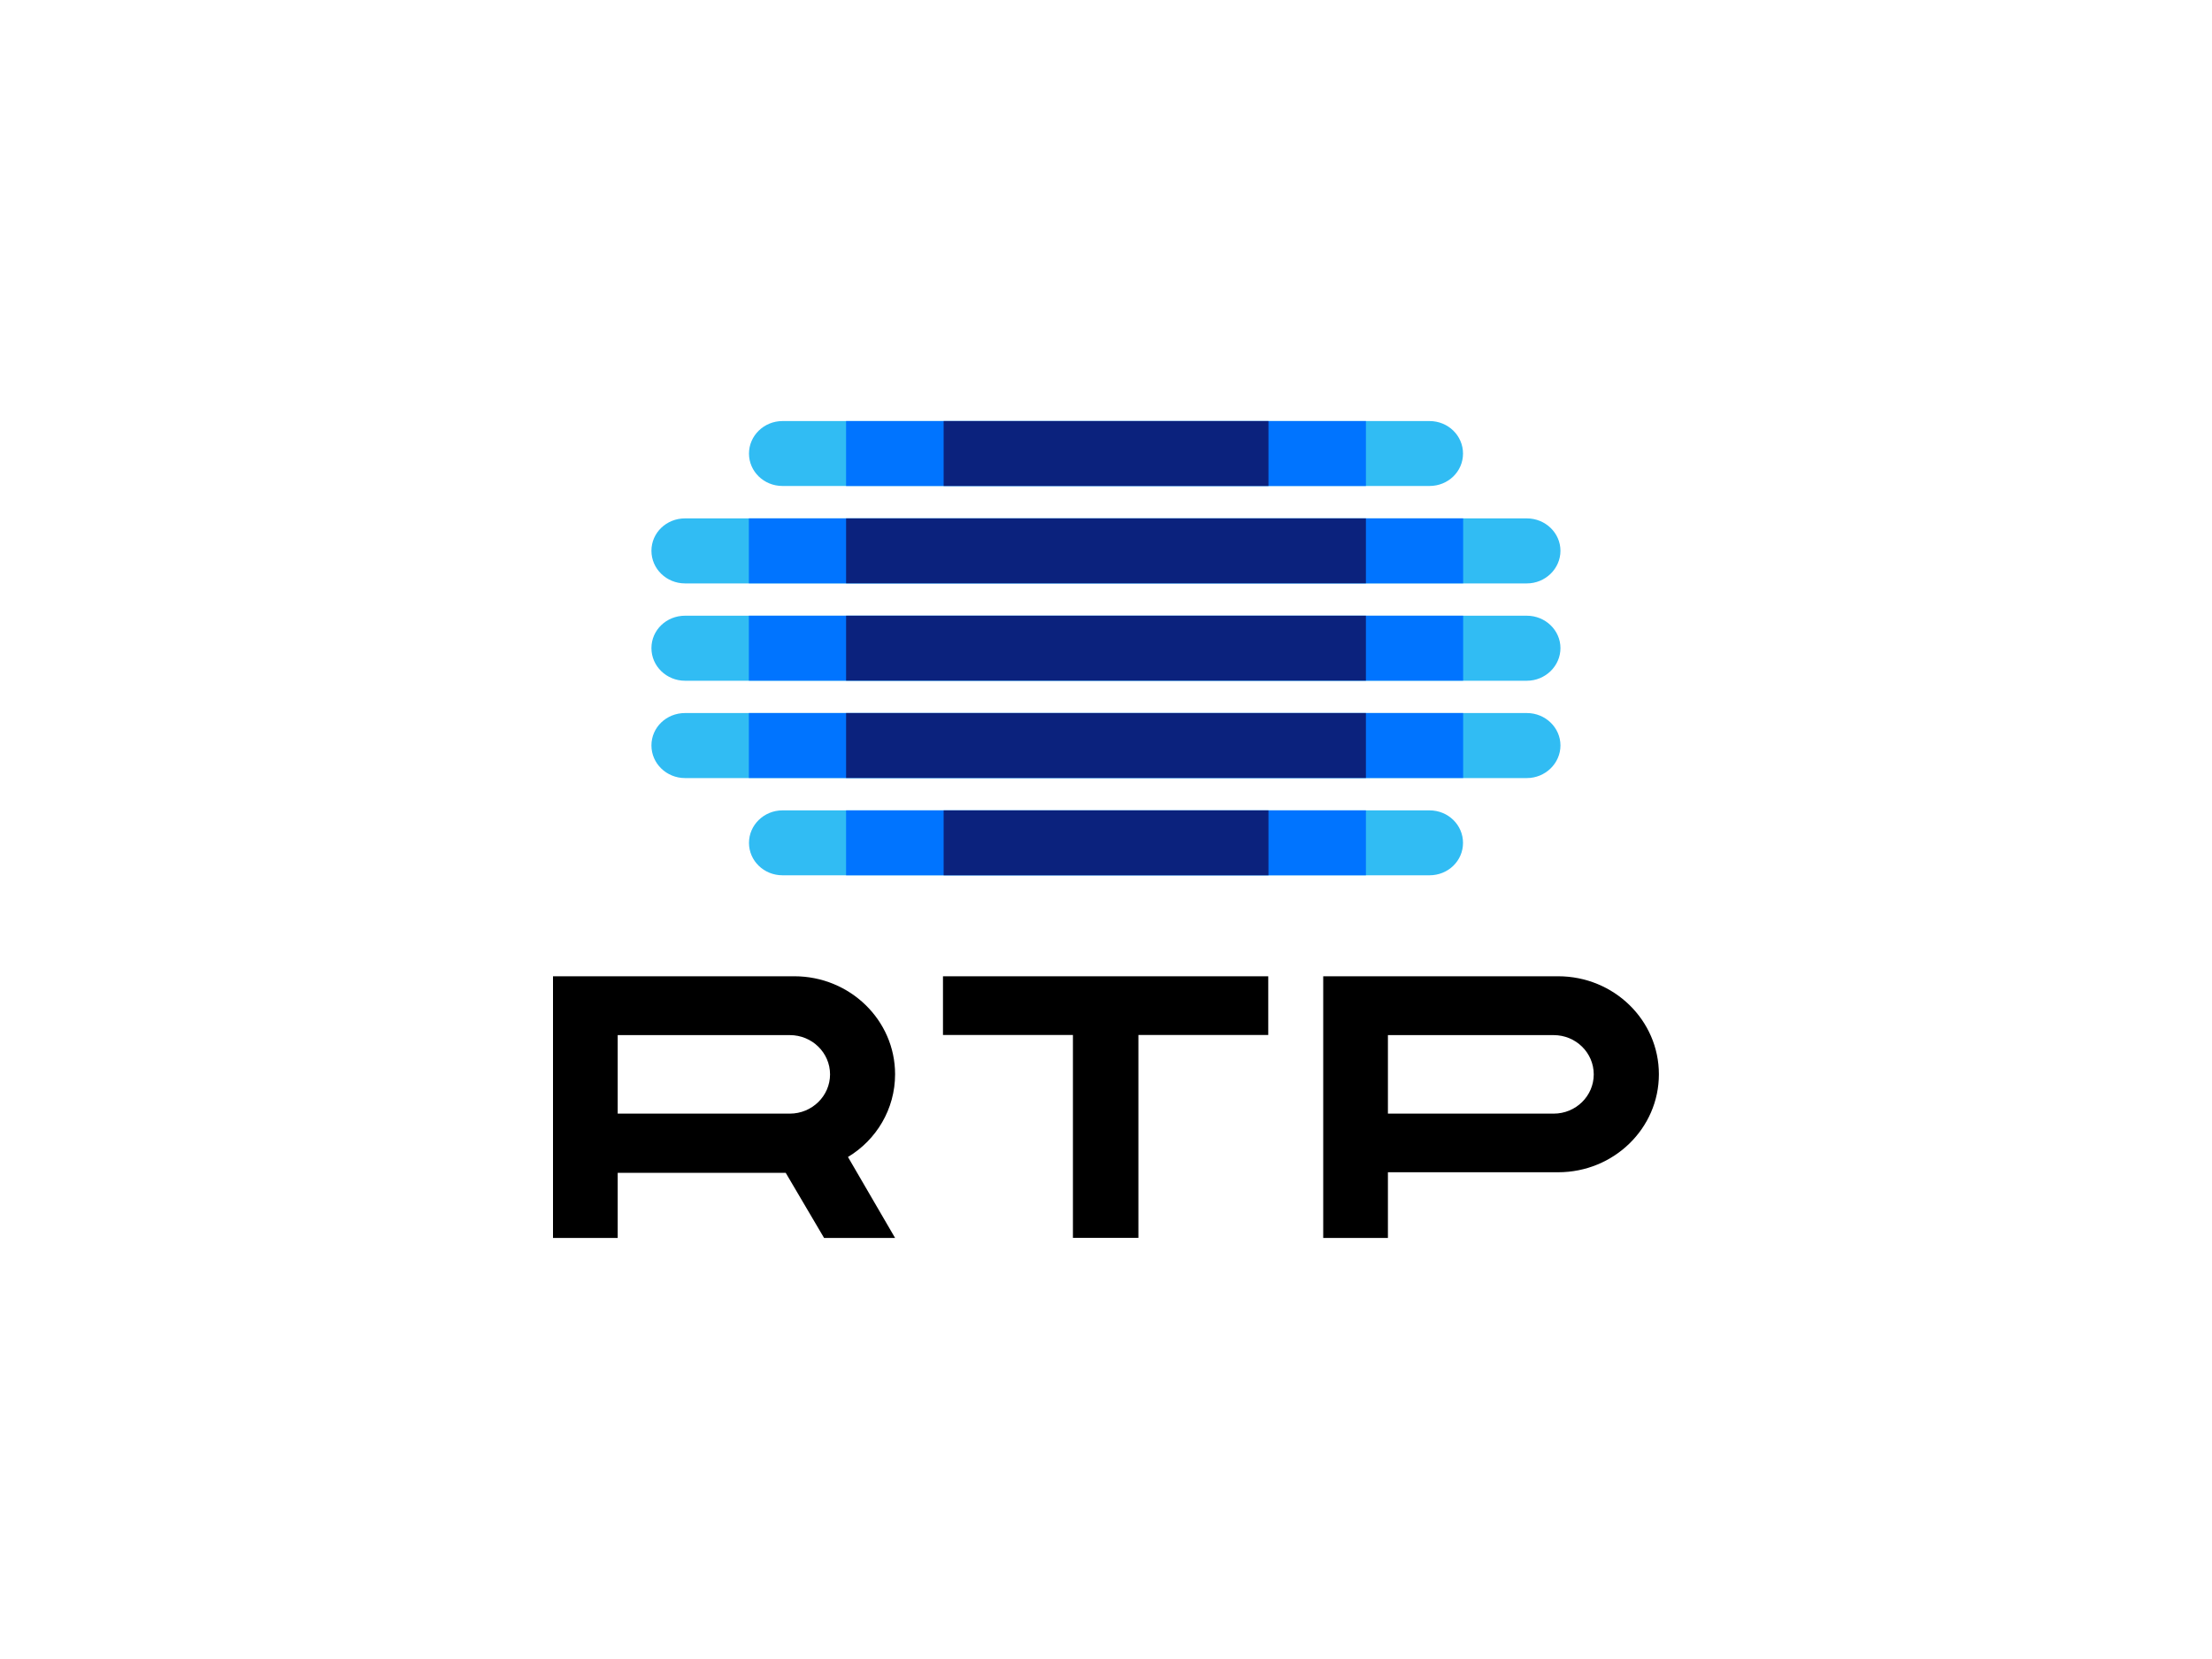
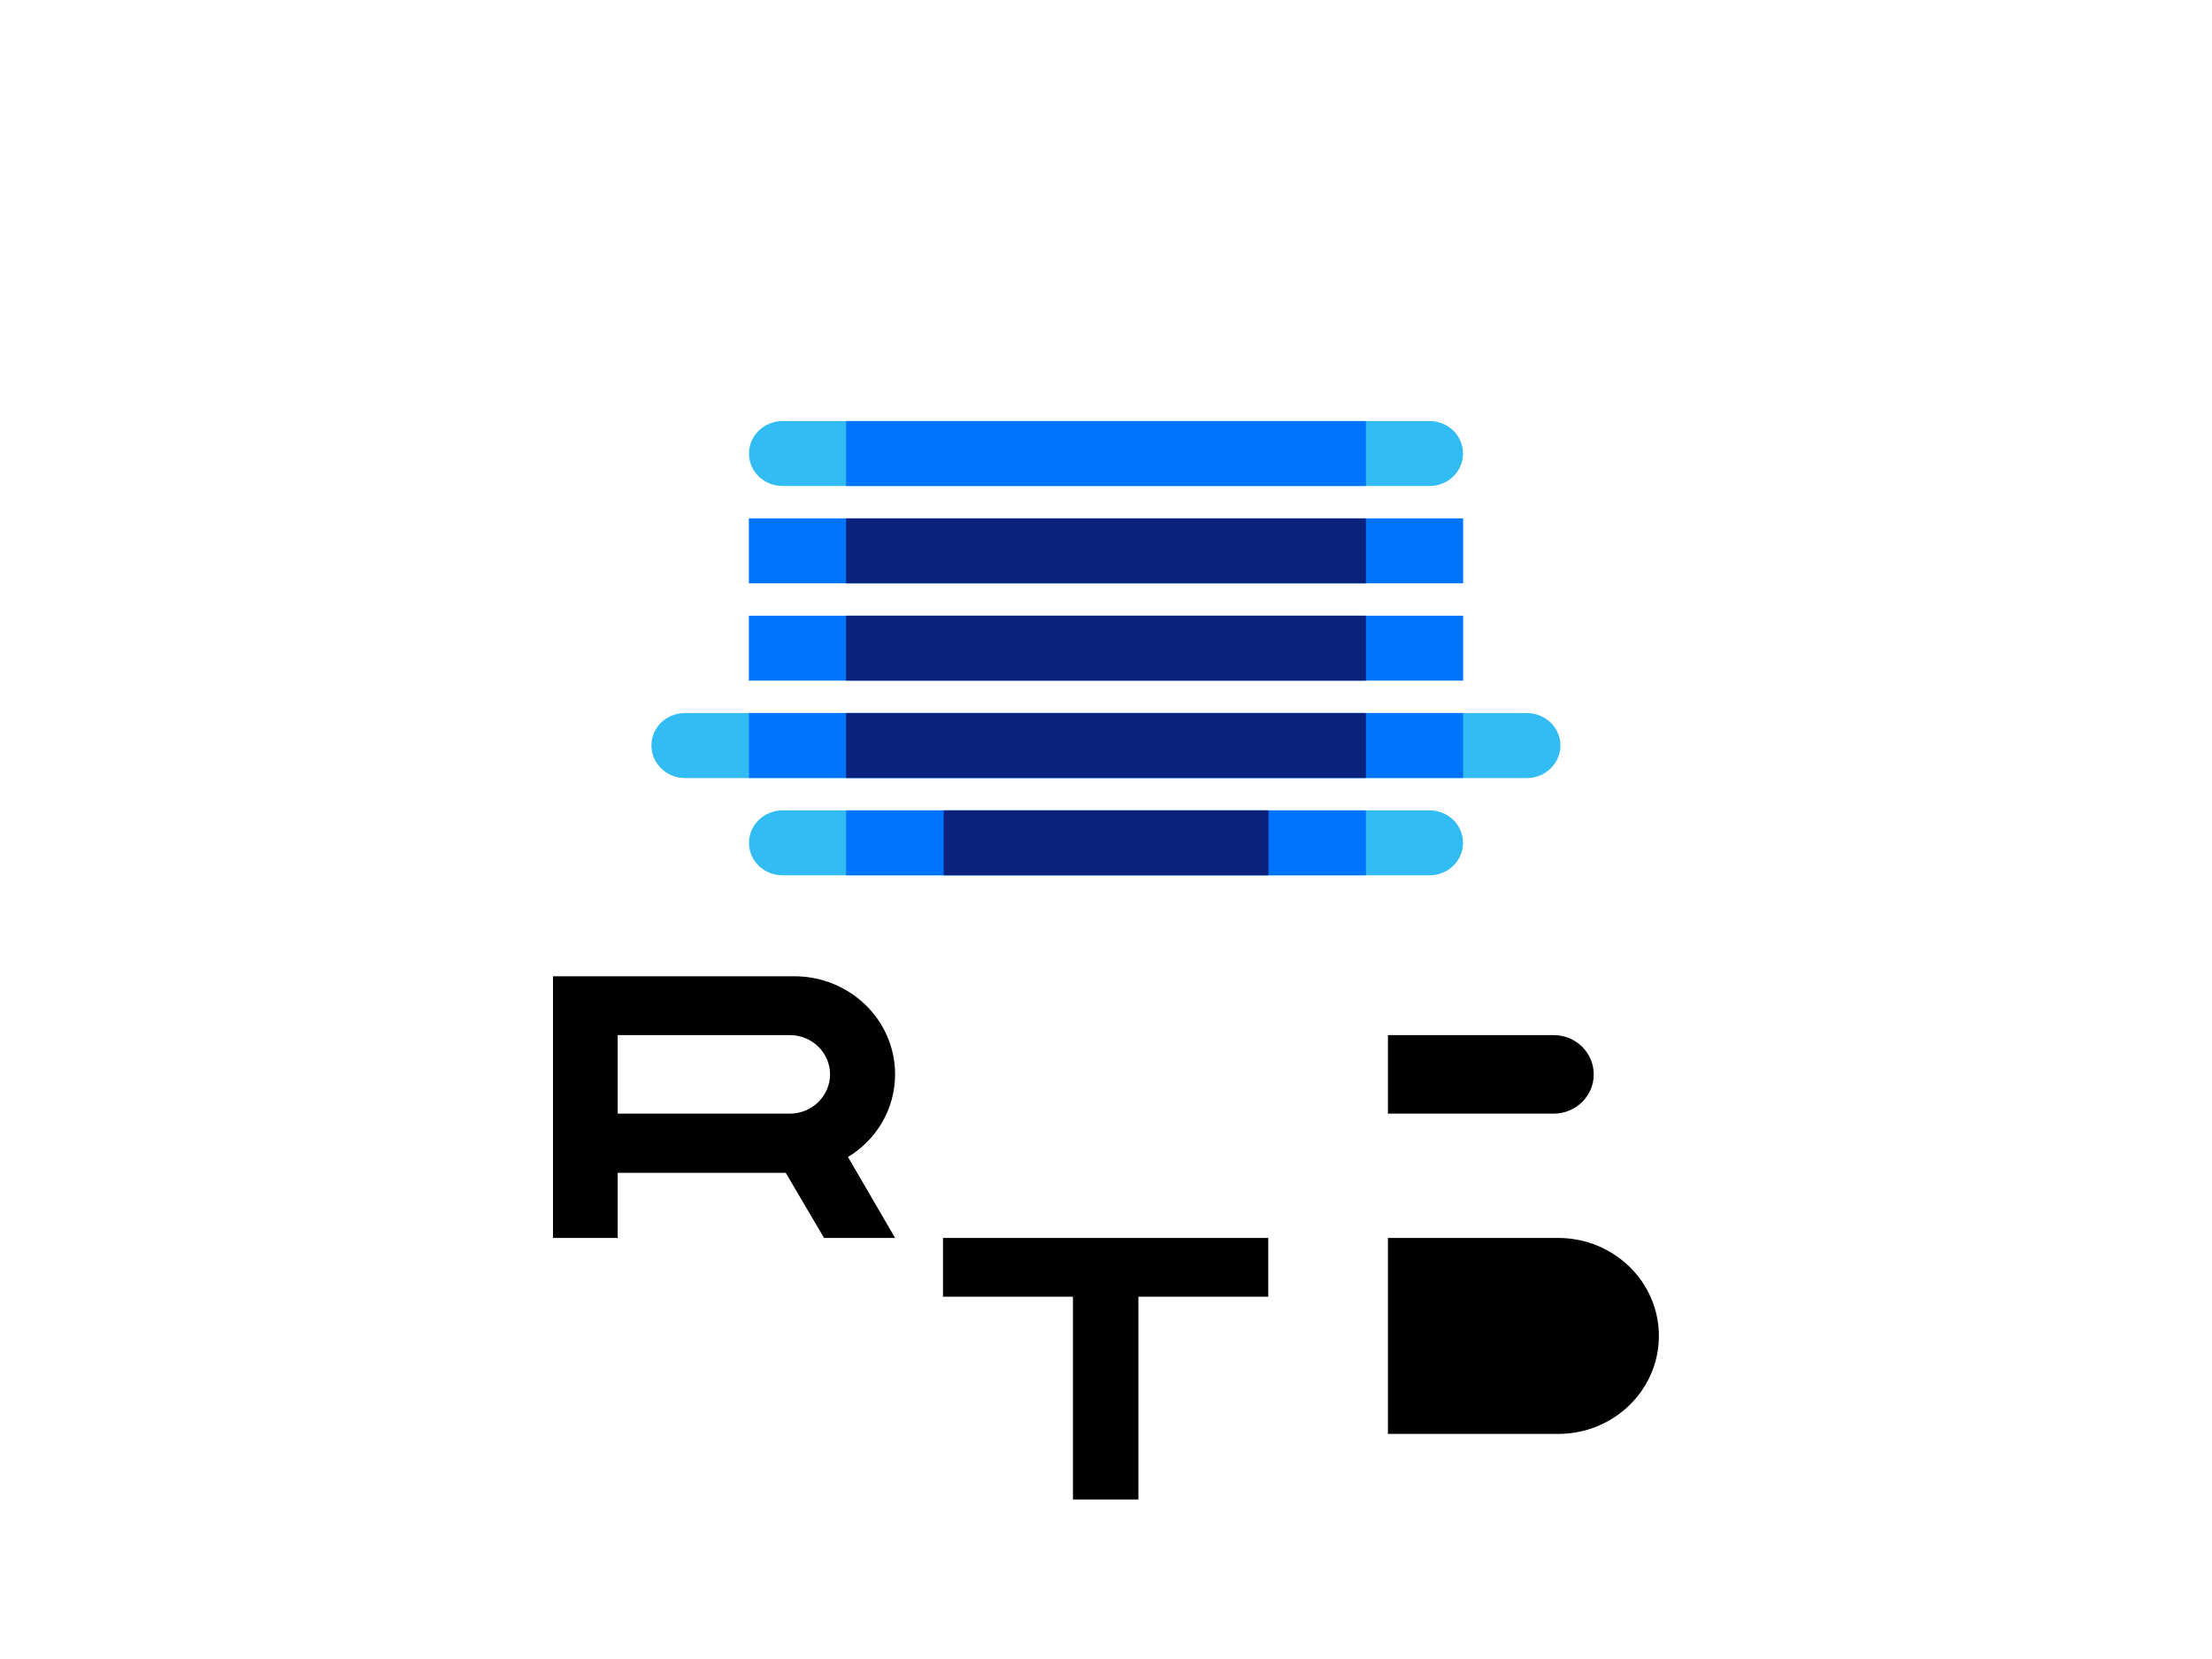
<svg xmlns="http://www.w3.org/2000/svg" id="Camada_1" viewBox="0 0 200 150">
  <defs>
    <style>.cls-1{fill:#0074ff;}.cls-2{fill:#0b227d;}.cls-3{fill:#31bcf3;fill-rule:evenodd;}</style>
  </defs>
  <path class="cls-3" d="M70.75,38.07h58.5c1.69,0,3.03,1.32,3.03,2.94s-1.34,2.93-3.03,2.93h-58.5c-1.68,0-3.03-1.31-3.03-2.93s1.36-2.94,3.03-2.94" />
  <rect class="cls-1" x="76.5" y="38.07" width="47" height="5.87" />
-   <rect class="cls-2" x="85.32" y="38.07" width="29.37" height="5.87" />
  <path class="cls-3" d="M70.75,73.27h58.5c1.69,0,3.03,1.32,3.03,2.94s-1.34,2.93-3.03,2.93h-58.5c-1.68,0-3.03-1.31-3.03-2.93s1.36-2.94,3.03-2.94" />
  <rect class="cls-1" x="76.5" y="73.27" width="47" height="5.87" />
  <rect class="cls-2" x="85.32" y="73.27" width="29.37" height="5.87" />
-   <path class="cls-3" d="M61.94,46.87h76.11c1.68,0,3.04,1.32,3.04,2.93s-1.36,2.95-3.04,2.95H61.94c-1.68,0-3.04-1.32-3.04-2.95s1.35-2.93,3.04-2.93" />
  <rect class="cls-1" x="67.71" y="46.87" width="64.58" height="5.87" />
  <rect class="cls-2" x="76.5" y="46.87" width="47" height="5.87" />
-   <path class="cls-3" d="M61.94,55.67h76.11c1.68,0,3.04,1.32,3.04,2.93s-1.36,2.95-3.04,2.95H61.94c-1.68,0-3.04-1.32-3.04-2.95s1.35-2.93,3.04-2.93" />
  <rect class="cls-1" x="67.71" y="55.67" width="64.58" height="5.87" />
  <rect class="cls-2" x="76.5" y="55.67" width="47" height="5.87" />
  <path class="cls-3" d="M61.94,64.47h76.11c1.68,0,3.04,1.32,3.04,2.93s-1.36,2.95-3.04,2.95H61.94c-1.68,0-3.04-1.32-3.04-2.95s1.35-2.93,3.04-2.93" />
  <rect class="cls-1" x="67.71" y="64.47" width="64.58" height="5.87" />
  <rect class="cls-2" x="76.5" y="64.47" width="47" height="5.87" />
-   <path d="M55.85,93.59v7.1h15.56c2.02,0,3.64-1.61,3.64-3.55s-1.61-3.55-3.64-3.55h-15.56Zm0,12.45v5.89h-5.85v-23.66h21.82c5.03,0,9.11,3.97,9.11,8.86,0,3.16-1.7,5.94-4.26,7.48l4.26,7.32h-6.42l-3.47-5.89h-15.19m69.64-12.45v7.1h14.98c2.02,0,3.63-1.6,3.63-3.55s-1.61-3.55-3.63-3.55h-14.98Zm0,12.41v5.93h-5.85v-23.66h21.24c5.04,0,9.11,3.97,9.11,8.86s-4.07,8.86-9.11,8.86h-15.39m-40.23-12.41v-5.31h29.41v5.31h-11.74v18.34h-5.92v-18.34h-11.75Z" />
+   <path d="M55.85,93.59v7.1h15.56c2.02,0,3.64-1.61,3.64-3.55s-1.61-3.55-3.64-3.55h-15.56Zm0,12.45v5.89h-5.85v-23.66h21.82c5.03,0,9.11,3.97,9.11,8.86,0,3.16-1.7,5.94-4.26,7.48l4.26,7.32h-6.42l-3.47-5.89h-15.19m69.64-12.45v7.1h14.98c2.02,0,3.63-1.6,3.63-3.55s-1.61-3.55-3.63-3.55h-14.98Zm0,12.41v5.93h-5.85h21.24c5.04,0,9.11,3.97,9.11,8.86s-4.07,8.86-9.11,8.86h-15.39m-40.23-12.41v-5.31h29.41v5.31h-11.74v18.34h-5.92v-18.34h-11.75Z" />
</svg>